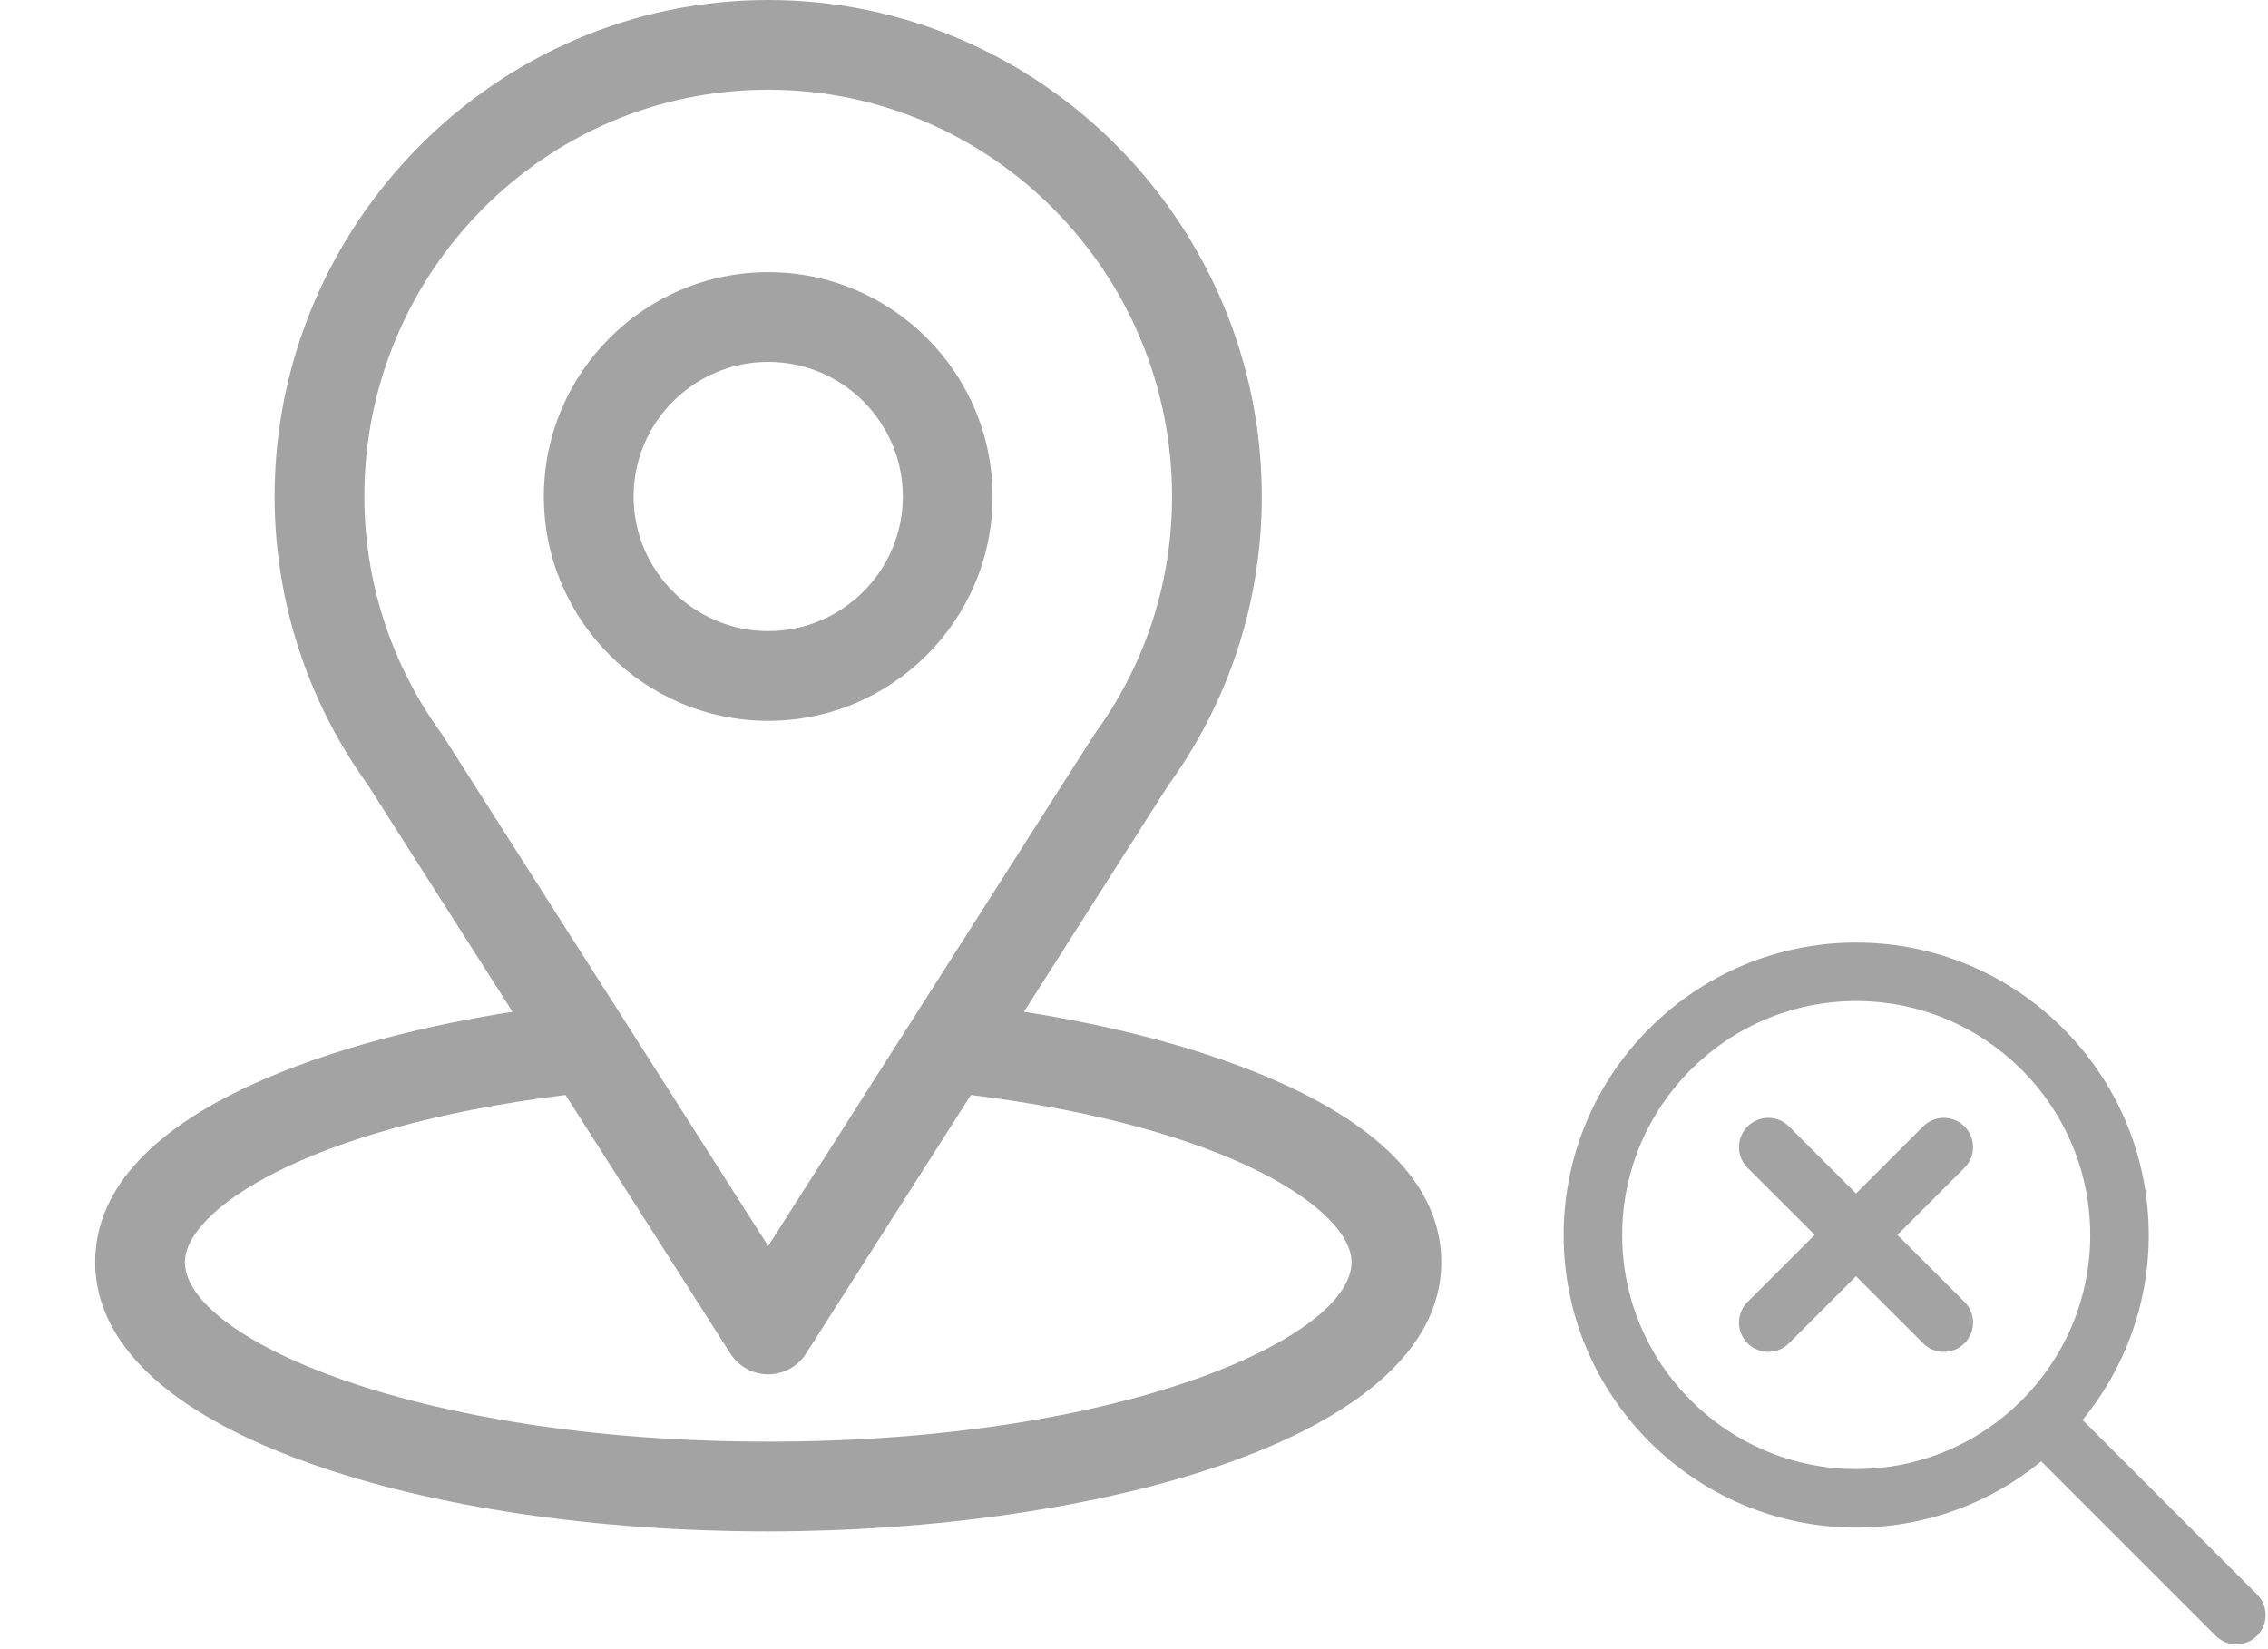
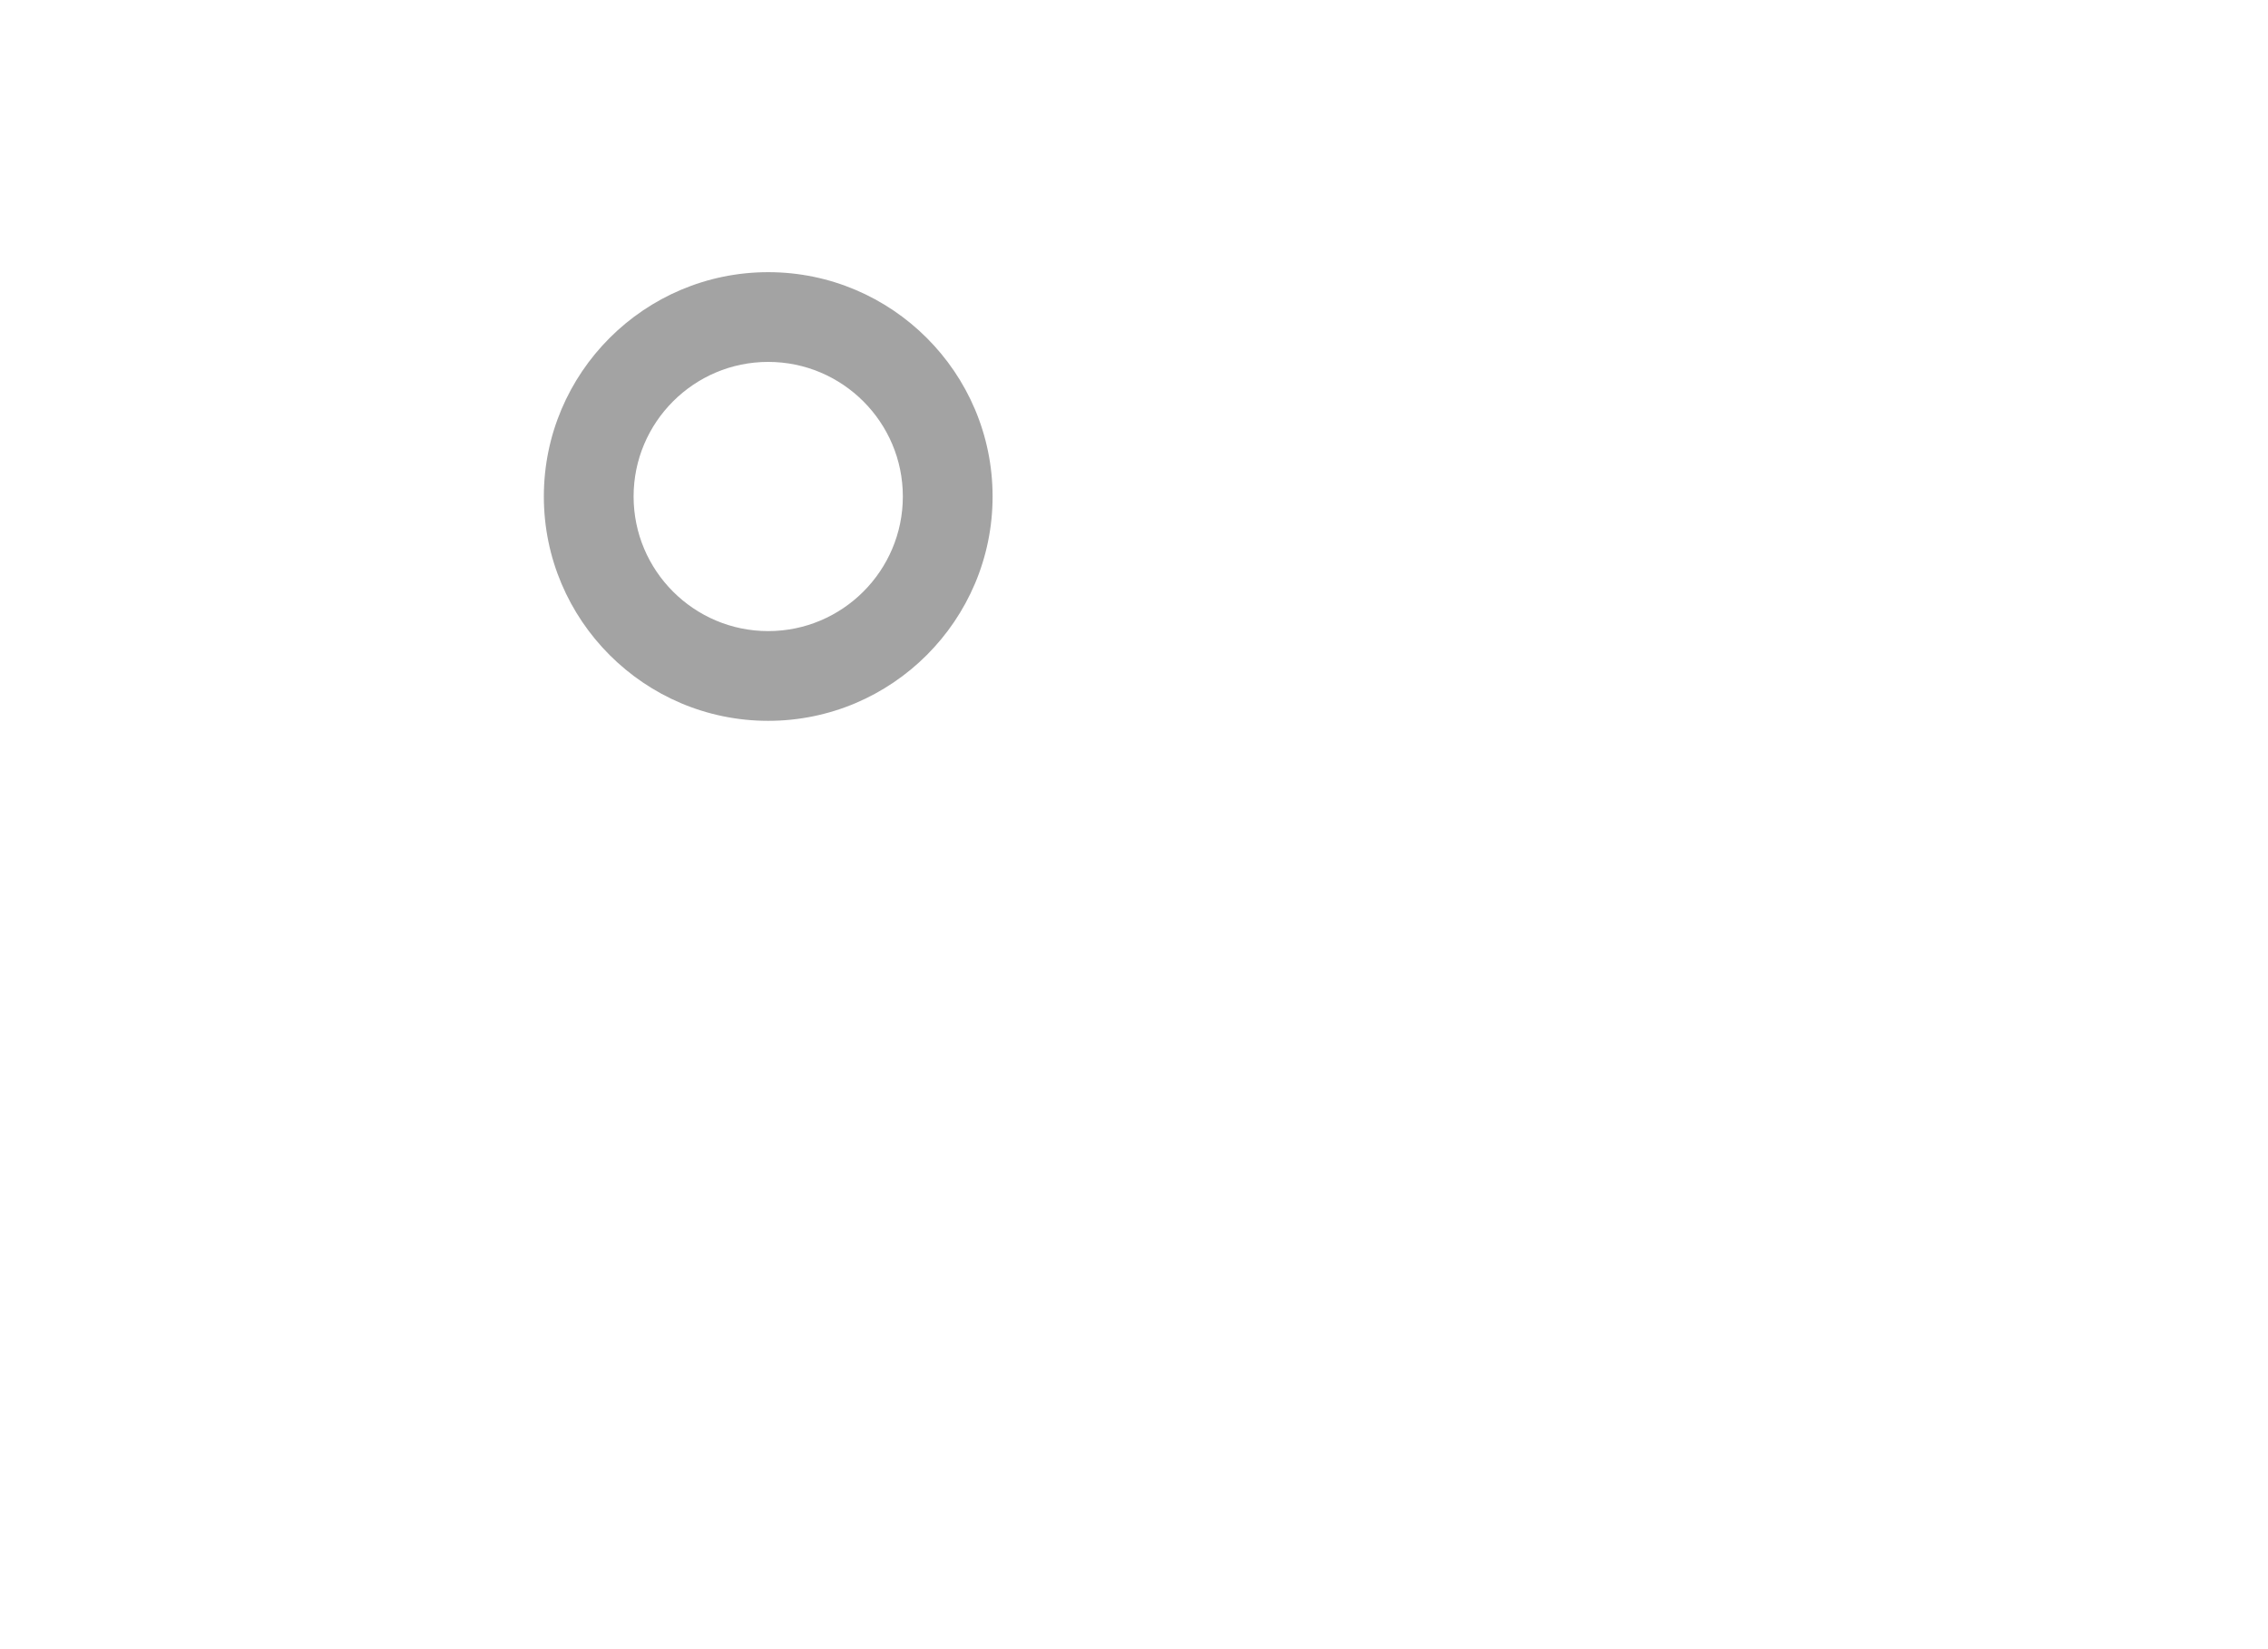
<svg xmlns="http://www.w3.org/2000/svg" width="77" height="56" viewBox="0 0 77 56" fill="none">
-   <path d="M34.763 34.357C40.296 25.674 39.6 26.758 39.76 26.531C41.774 23.69 42.839 20.345 42.839 16.859C42.839 7.615 35.338 0 26.081 0C16.855 0 9.323 7.6 9.323 16.859C9.323 20.343 10.411 23.775 12.491 26.655L17.4 34.357C12.152 35.164 3.23 37.567 3.23 42.859C3.23 44.789 4.489 47.538 10.488 49.68C14.676 51.176 20.214 52 26.081 52C37.053 52 48.933 48.905 48.933 42.859C48.933 37.566 40.021 35.165 34.763 34.357ZM15.036 24.979C15.02 24.953 15.002 24.927 14.984 24.902C13.252 22.52 12.37 19.697 12.37 16.859C12.37 9.24 18.505 3.047 26.081 3.047C33.642 3.047 39.792 9.243 39.792 16.859C39.792 19.702 38.927 22.429 37.289 24.748C37.142 24.941 37.908 23.752 26.081 42.31L15.036 24.979ZM26.081 48.953C14.098 48.953 6.277 45.431 6.277 42.859C6.277 41.131 10.295 38.29 19.2 37.182L24.797 45.963C25.076 46.402 25.561 46.668 26.081 46.668C26.602 46.668 27.086 46.402 27.366 45.963L32.962 37.182C41.867 38.29 45.886 41.131 45.886 42.859C45.886 45.409 38.135 48.953 26.081 48.953Z" fill="#A3A3A3" />
  <path d="M26.081 9.242C21.881 9.242 18.464 12.659 18.464 16.859C18.464 21.059 21.881 24.477 26.081 24.477C30.281 24.477 33.699 21.059 33.699 16.859C33.699 12.659 30.281 9.242 26.081 9.242ZM26.081 21.43C23.561 21.43 21.511 19.379 21.511 16.859C21.511 14.339 23.561 12.289 26.081 12.289C28.601 12.289 30.652 14.339 30.652 16.859C30.652 19.379 28.601 21.43 26.081 21.43Z" fill="#A3A3A3" />
  <g clip-path="url(#clip0_4304_61191)">
-     <path d="M76.627 54.142L70.705 48.219C72.107 46.506 72.951 44.319 72.951 41.938C72.951 36.461 68.496 32.006 63.019 32.006C57.543 32.006 53.087 36.461 53.087 41.938C53.087 47.415 57.543 51.87 63.019 51.87C65.401 51.87 67.588 51.026 69.3 49.623L75.223 55.546C75.417 55.74 75.671 55.837 75.925 55.837C76.18 55.837 76.434 55.74 76.627 55.546C77.016 55.158 77.016 54.53 76.627 54.142ZM63.019 49.884C58.638 49.884 55.074 46.319 55.074 41.938C55.074 37.557 58.638 33.992 63.019 33.992C67.4 33.992 70.965 37.557 70.965 41.938C70.965 46.319 67.4 49.884 63.019 49.884ZM66.695 39.655L64.418 41.932L66.695 44.209C67.084 44.598 67.084 45.226 66.695 45.614C66.501 45.808 66.247 45.905 65.993 45.905C65.739 45.905 65.484 45.808 65.291 45.614L63.013 43.337L60.736 45.614C60.542 45.808 60.288 45.905 60.034 45.905C59.779 45.905 59.525 45.808 59.331 45.614C58.943 45.226 58.943 44.598 59.331 44.209L61.609 41.932L59.331 39.655C58.943 39.266 58.943 38.639 59.331 38.25C59.72 37.862 60.348 37.862 60.736 38.25L63.013 40.528L65.291 38.25C65.679 37.862 66.307 37.862 66.695 38.25C67.084 38.639 67.084 39.266 66.695 39.655Z" fill="#A3A3A3" />
-   </g>
+     </g>
  <defs>
    <clipPath id="clip0_4304_61191">
      <rect width="23.837" height="23.837" fill="white" transform="translate(53.081 32)" />
    </clipPath>
  </defs>
</svg>